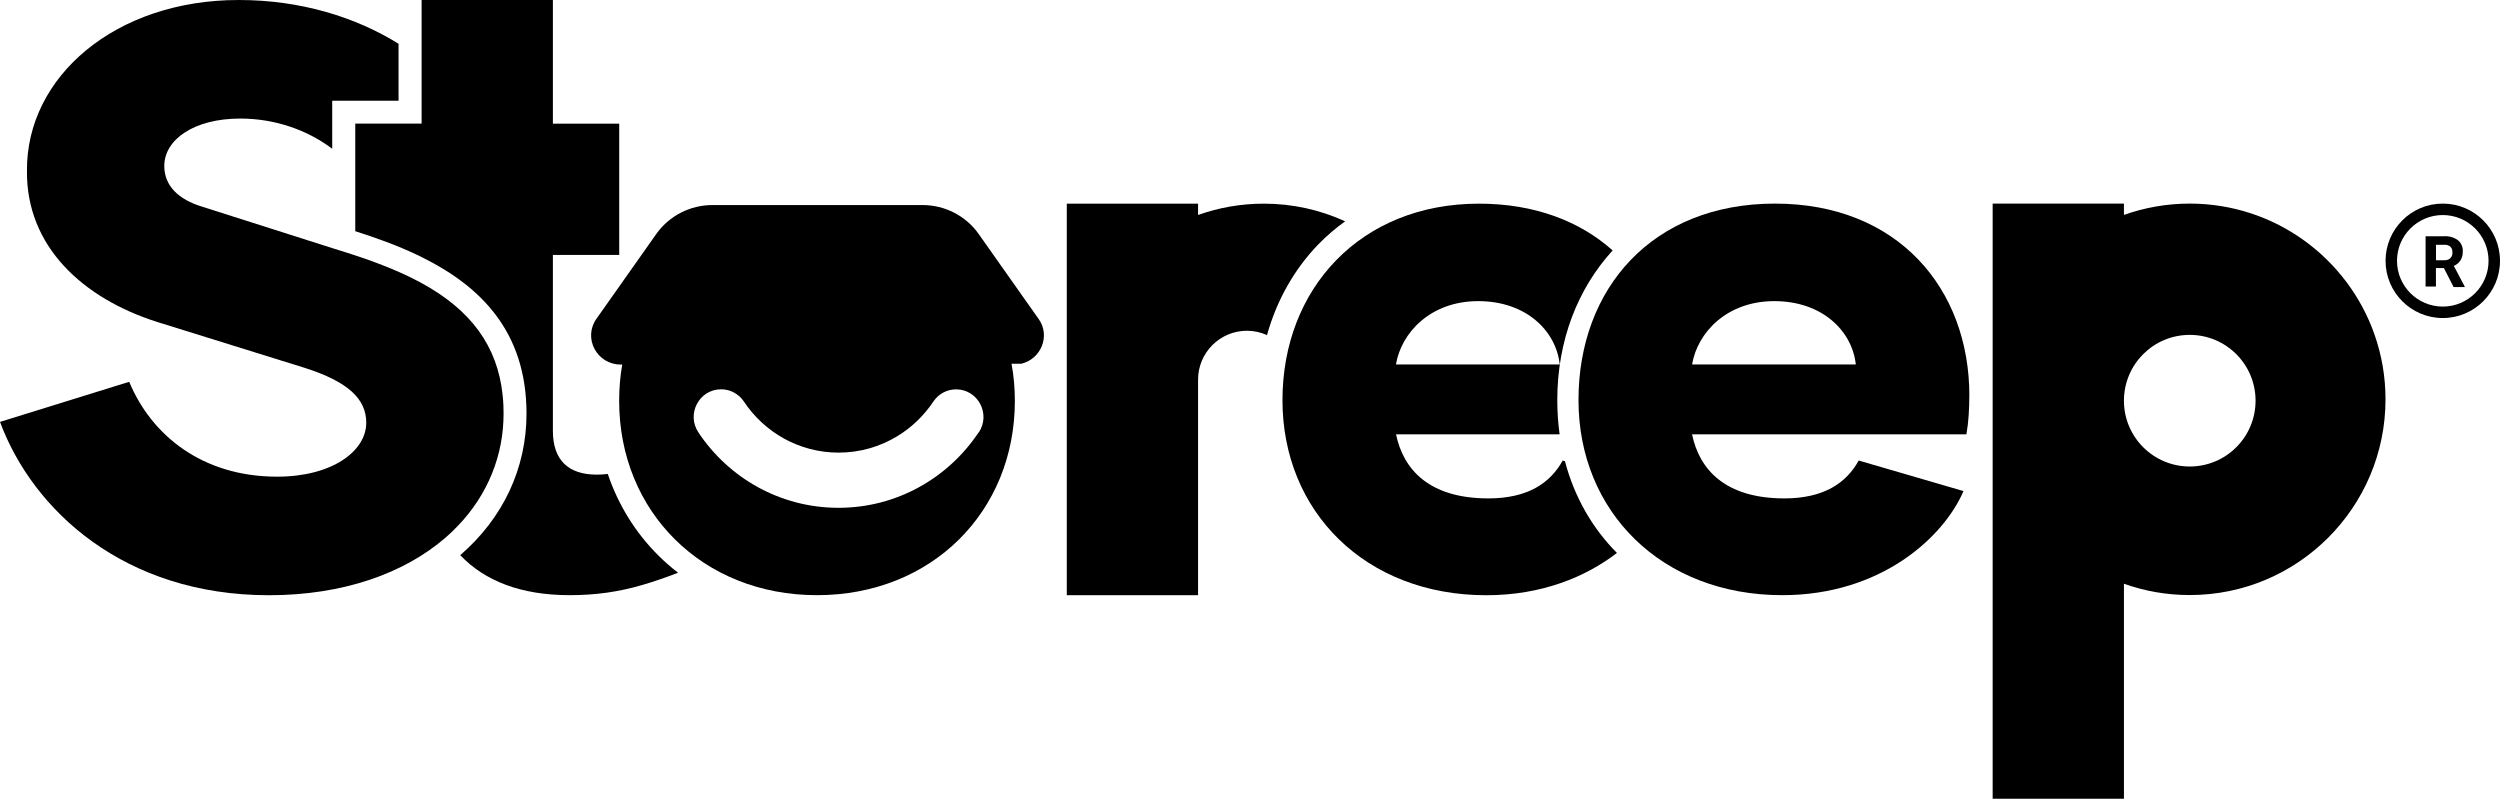
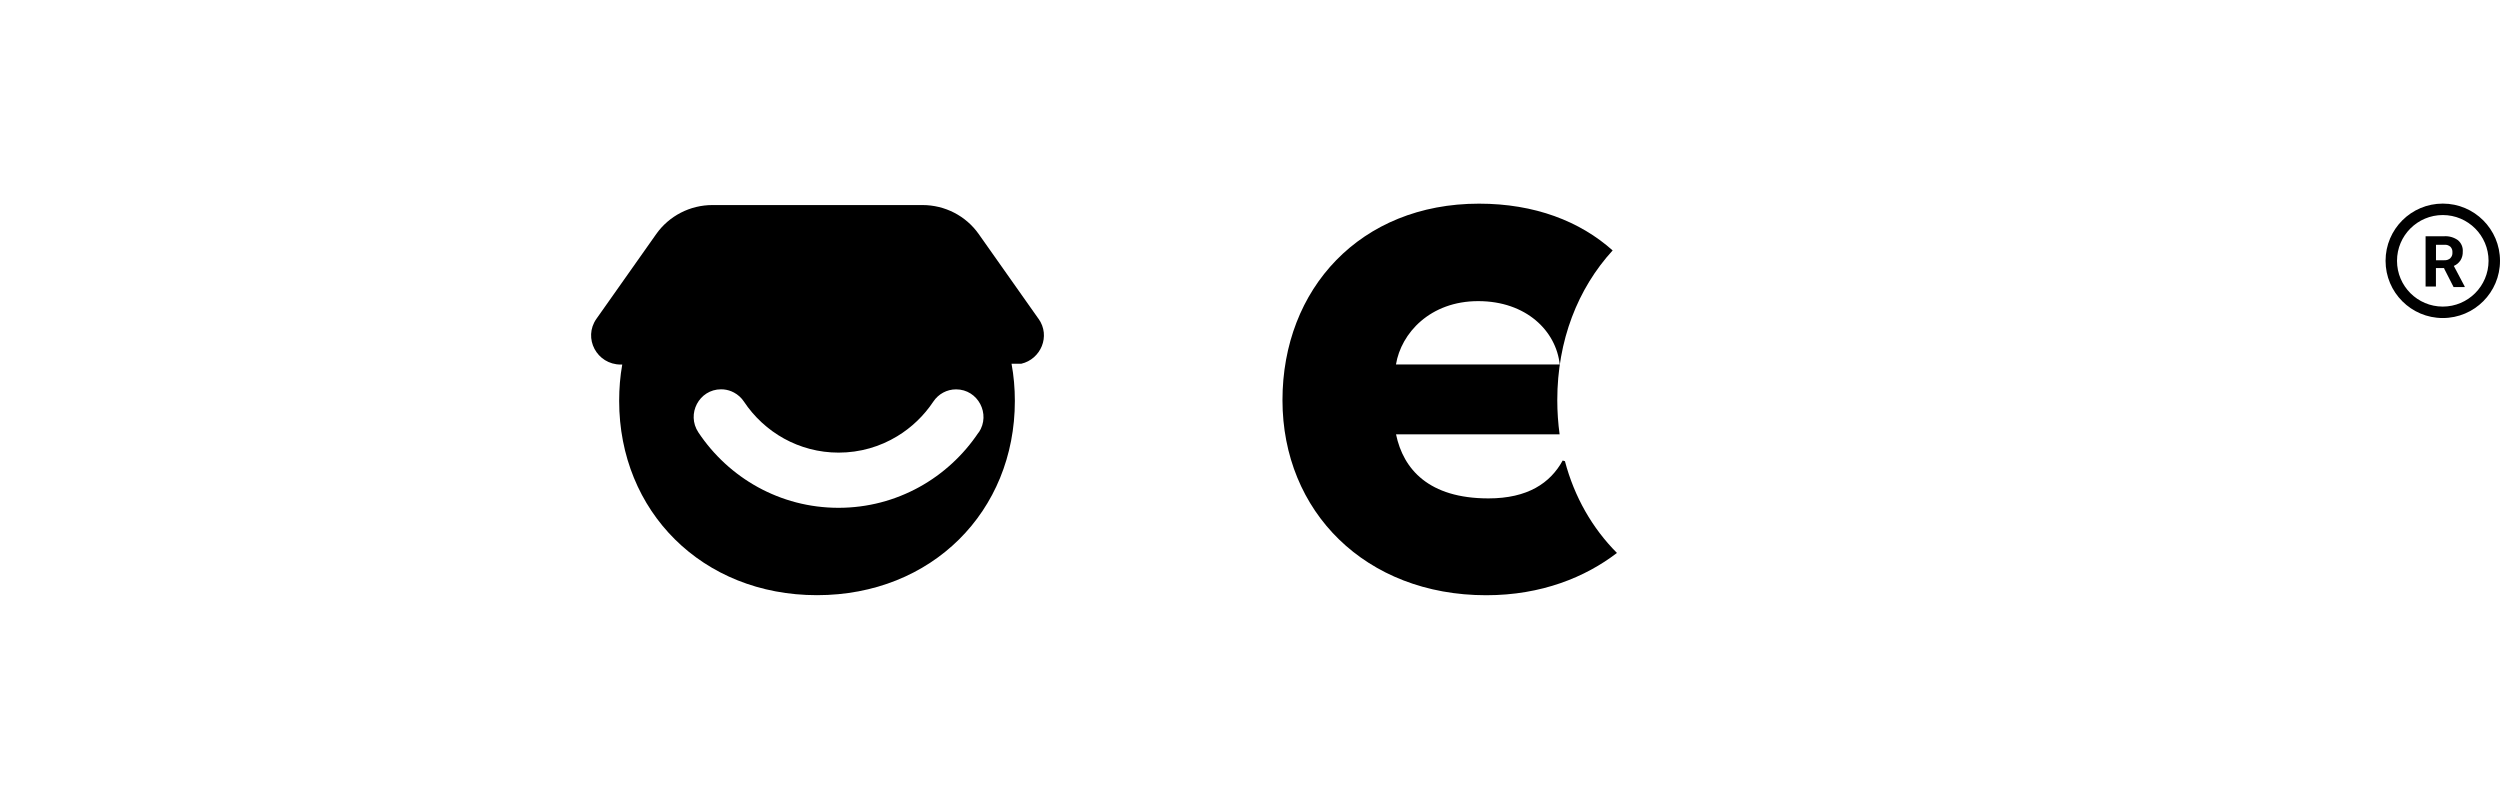
<svg xmlns="http://www.w3.org/2000/svg" viewBox="0 0 430.38 137.51">
  <g fill="#000000">
    <path d="m269.42 79.4-.4-.12c-2.13 3.88-6.02 6.52-12.78 6.52-10.27 0-14.66-5.02-15.91-11.03h28.16c-.26-1.9-.4-3.87-.4-5.89 0-10.27 3.53-19.2 9.53-25.77-5.63-5.02-13.4-8.05-23.01-8.05-20.42 0-33.83 14.66-33.83 33.83s14.29 33.58 35.08 33.58c9.53 0 17.09-3.13 22.5-7.28-4.24-4.26-7.32-9.62-8.95-15.78zm-14.94-27.56c8.27 0 13.41 5.14 14.03 10.9h-28.19c.88-5.39 5.89-10.9 14.15-10.9z" />
-     <path d="m339.03 68.13c0-18.42-12.28-33.08-33.46-33.08s-33.83 14.66-33.83 33.83 14.29 33.58 35.08 33.58c17.04 0 27.81-10.02 31.2-17.92l-18.04-5.26c-2.13 3.88-6.02 6.52-12.78 6.52-10.27 0-14.66-5.02-15.91-11.03h47.23c.38-2.13.5-4.39.5-6.64zm-47.73-5.39c.88-5.39 5.89-10.9 14.15-10.9s13.41 5.14 14.03 10.9h-28.19z" />
-     <path d="m408.8 57.65c-4.59-13.15-17.1-22.6-31.83-22.6-3.98 0-7.79.69-11.33 1.95v-1.95h-22.6v102.45h22.6v-37.01c3.54 1.27 7.36 1.95 11.33 1.95 18.61 0 33.7-15.09 33.7-33.7 0-3.89-.66-7.63-1.88-11.11zm-31.83 22.66c-6.26 0-11.33-5.07-11.33-11.33s5.07-11.33 11.33-11.33 11.33 5.07 11.33 11.33-5.07 11.33-11.33 11.33z" />
-     <path d="m231.57 38.1c-1.64 1.17-3.16 2.48-4.57 3.92-4.19 4.31-7.21 9.68-8.88 15.66h-.02c-1.05-.47-2.21-.74-3.43-.74-4.65 0-8.42 3.77-8.42 8.42v37.1h-22.6v-67.4h22.6v1.95c3.53-1.26 7.35-1.95 11.33-1.95 4.99 0 9.73 1.09 13.99 3.04z" />
    <path d="m178.78 54.88-10.3-14.6c-2.2-3.12-5.81-4.98-9.67-4.98h-36.16c-3.85 0-7.46 1.86-9.67 4.98l-10.3 14.6c-2.35 3.33.07 7.88 4.19 7.88h.25c-.36 2.02-.53 4.11-.53 6.26 0 19.01 14.29 33.44 34.06 33.44s34.06-14.42 34.06-33.44c0-2.2-.19-4.33-.57-6.4h1.67c3.36-.78 5.1-4.76 2.98-7.74h-.02zm-10.31 19.56c-5.22 7.83-14.07 12.98-24.12 12.98s-18.91-5.15-24.12-12.98c-2.11-3.17.13-7.42 3.91-7.42.62 0 1.22.12 1.78.35.15.06.29.13.44.21.67.36 1.26.88 1.7 1.54 3.52 5.3 9.5 8.8 16.31 8.8 3.69 0 7.15-1.03 10.09-2.82 2.48-1.5 4.61-3.55 6.22-5.97.88-1.32 2.34-2.1 3.91-2.1 3.78 0 6.02 4.26 3.91 7.42z" />
-     <path d="m77.18 92.12s.07-.06.11-.1c.17-.16.34-.32.51-.47l.05-.05c5.4-5.15 8.49-11.81 8.81-18.99.02-.43.03-.85.03-1.29 0-.35 0-.7-.02-1.04 0-.07 0-.13 0-.19 0-.26-.02-.53-.04-.79 0-.15-.02-.29-.03-.43-.02-.18-.02-.35-.05-.52-.02-.2-.05-.41-.07-.61-.02-.1-.02-.2-.04-.3-.04-.27-.08-.54-.12-.81 0-.02 0-.05 0-.07-1.35-8.15-6.36-14.14-15.5-18.64l-.39-.19-.33-.16c-1.78-.84-3.74-1.65-5.92-2.45-.02 0-.02 0-.04-.02-.43-.16-.87-.31-1.32-.47-.71-.24-1.44-.49-2.19-.73-.29-.09-.57-.19-.86-.28l-2.58-.81-22.3-7.1c-4.22-1.26-6.61-3.66-6.61-7.04 0-4.5 5.06-8.16 13.08-8.16 5.98 0 11.57 1.98 15.83 5.2v-8.27h11.42v-9.81c-7.44-4.61-16.87-7.53-27.52-7.53-21.25 0-36.59 13.23-36.45 29.42-.14 12.95 9.57 21.96 22.52 26.04l25.33 7.88c7.46 2.39 10.56 5.35 10.56 9.43 0 4.92-5.91 9.29-15.34 9.29-12.95 0-21.67-7.18-25.47-16.33l-22.24 6.9c5.63 15.2 21.39 29.84 46.3 29.84 12.8 0 23.31-3.78 30.39-9.91.16-.14.33-.28.48-.43z" />
-     <path d="m116.72 98.6c-1.82.72-4.5 1.64-6.23 2.13-4.04 1.17-7.95 1.73-12.43 1.73-8.44 0-14.66-2.49-18.83-6.89 7.37-6.36 11.41-14.95 11.41-24.36 0-14.23-8.02-22-18.07-26.96l-.76-.37c-3.41-1.62-7.04-2.93-10.65-4.08v-18.52h11.42v-21.28h22.6v21.29h11.42v22.6h-11.42v30.31c0 2.47.66 4.39 1.98 5.67 1.26 1.21 3.12 1.84 5.59 1.84.62 0 1.26-.04 1.88-.12 1.8 5.33 4.77 10.14 8.76 14.09 1.05 1.04 2.16 2.01 3.33 2.91v.02z" />
    <path d="m420.53 35.05c-5.44 0-9.85 4.41-9.85 9.85s4.41 9.85 9.85 9.85 9.85-4.41 9.85-9.85-4.41-9.85-9.85-9.85zm0 17.73c-4.35 0-7.88-3.53-7.88-7.88s3.53-7.88 7.88-7.88 7.88 3.53 7.88 7.88-3.53 7.88-7.88 7.88zm3.06-7.98c.27-.44.4-.96.38-1.48.06-.75-.25-1.48-.83-1.97-.69-.49-1.52-.73-2.36-.68h-3.21v8.66h1.78v-3.18h1.42v.09l1.62 3.18h1.91v-.1l-1.87-3.54c.48-.2.88-.55 1.16-.98zm-1.76-.34c-.29.24-.66.37-1.03.34h-1.44v-2.66h1.43c.39-.04.77.09 1.06.34.25.26.37.62.34.98.03.37-.1.73-.36.98z" />
  </g>
</svg>